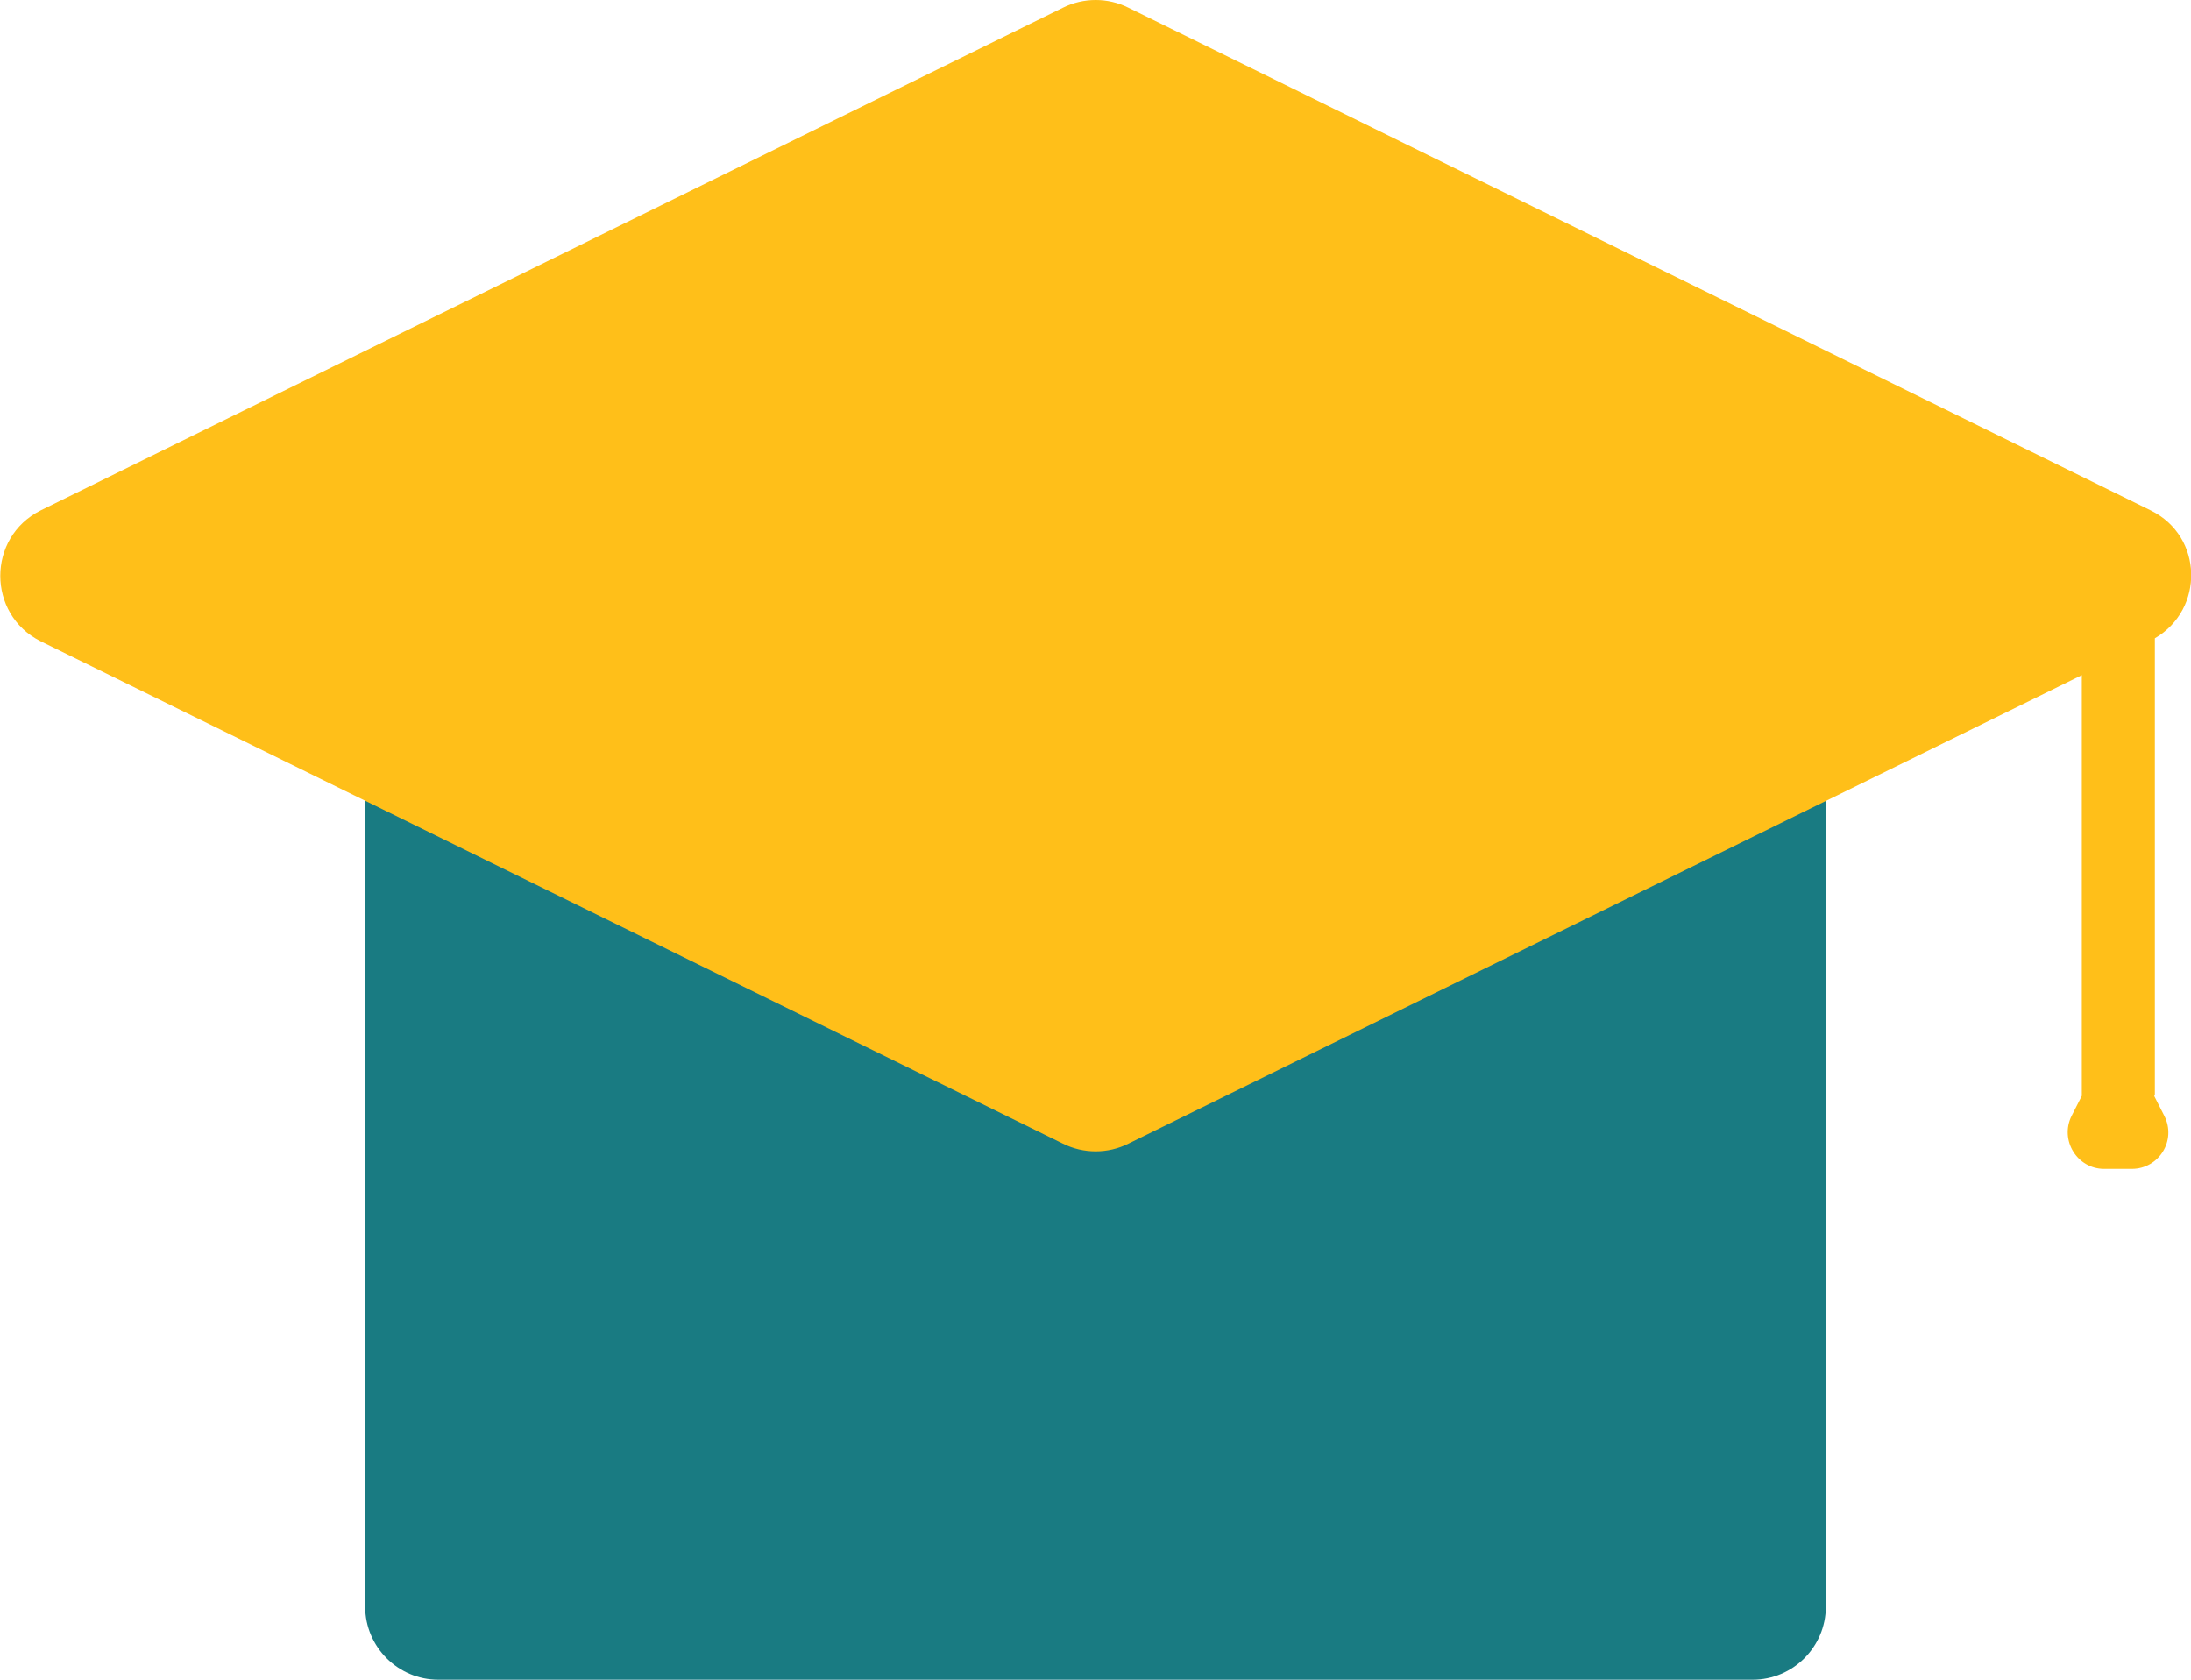
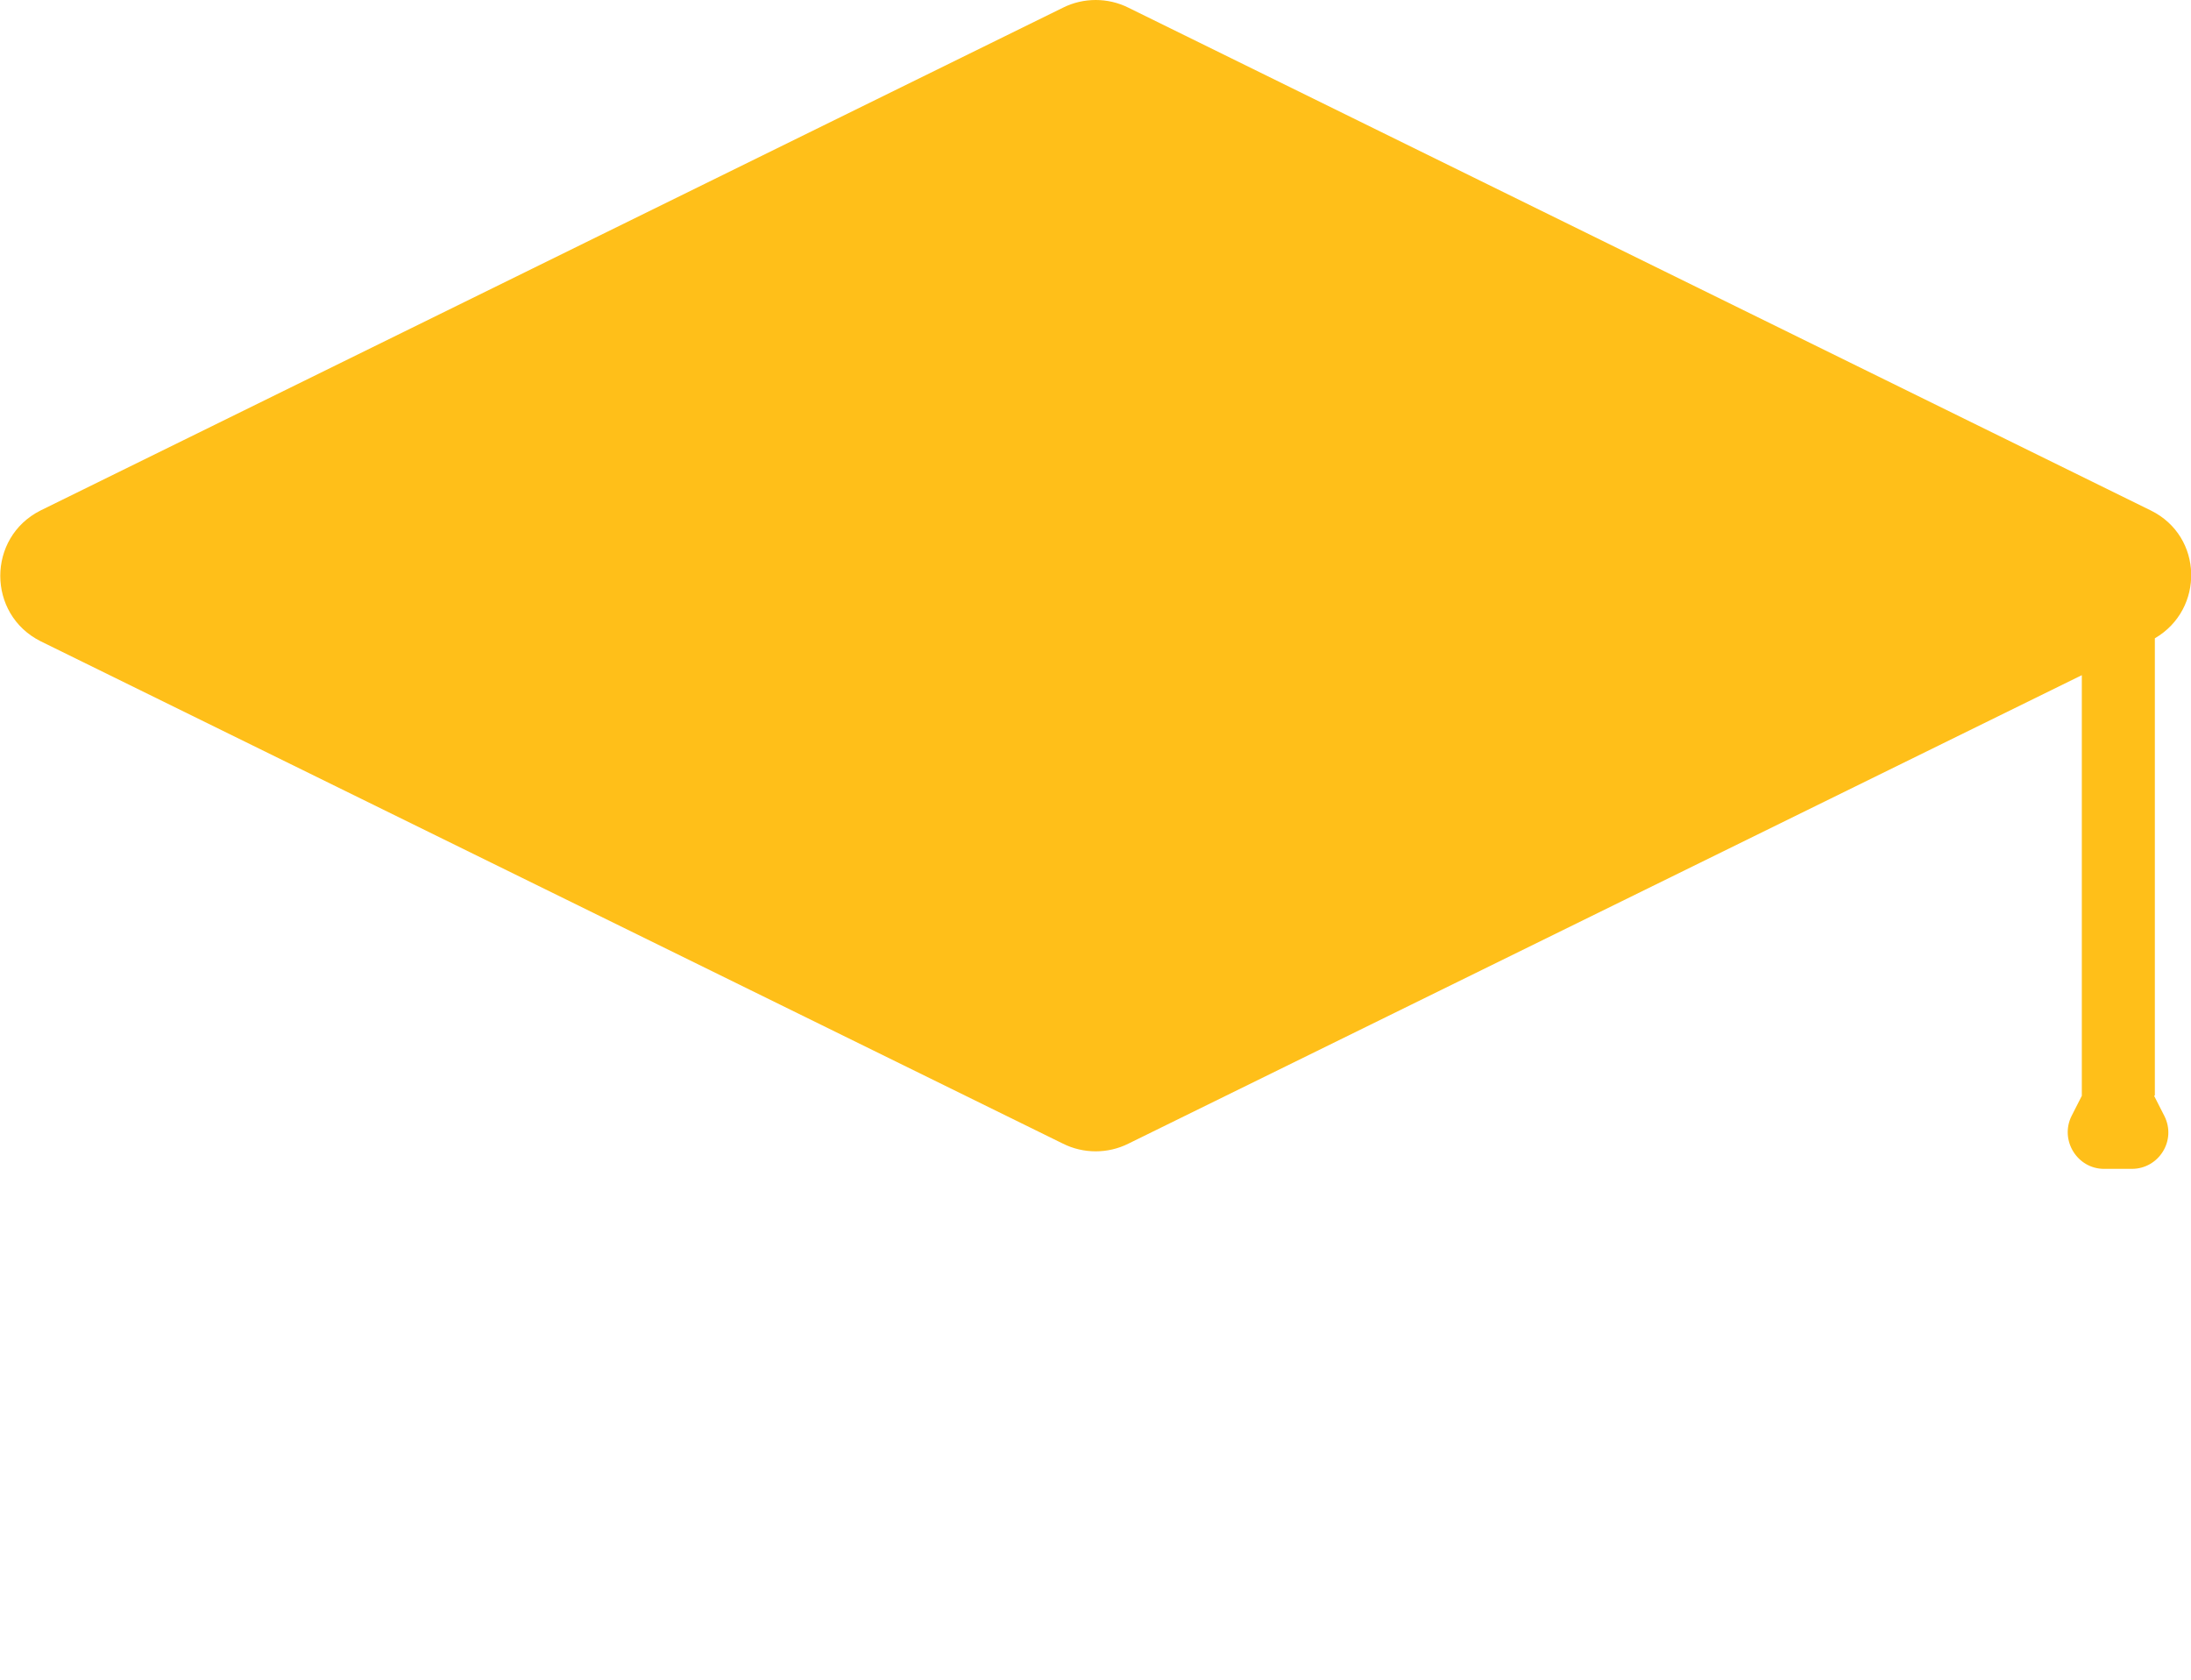
<svg xmlns="http://www.w3.org/2000/svg" id="_Слой_2" data-name="Слой 2" viewBox="0 0 60 46">
  <defs>
    <style> .cls-1 { fill: #ffbf19; } .cls-2 { fill: #197b82; } </style>
  </defs>
  <g id="_Слой_1-2" data-name="Слой 1">
    <g>
-       <path class="cls-2" d="M50.01,44V12H10V44c0,1.1,.9,2,2,2H48c1.1,0,2-.9,2-2Z" />
      <path class="cls-1" d="M59.01,30v-12.52c1.36-.79,1.33-2.79-.11-3.5L30.9,.21c-.56-.28-1.23-.28-1.79,0L1.11,13.98c-1.47,.74-1.47,2.84,0,3.58l28,13.76c.56,.28,1.23,.28,1.79,0l26.11-12.83v11.52l-.28,.55c-.33,.66,.15,1.45,.89,1.45h.76c.74,0,1.23-.78,.89-1.45l-.28-.55Z" />
    </g>
  </g>
</svg>